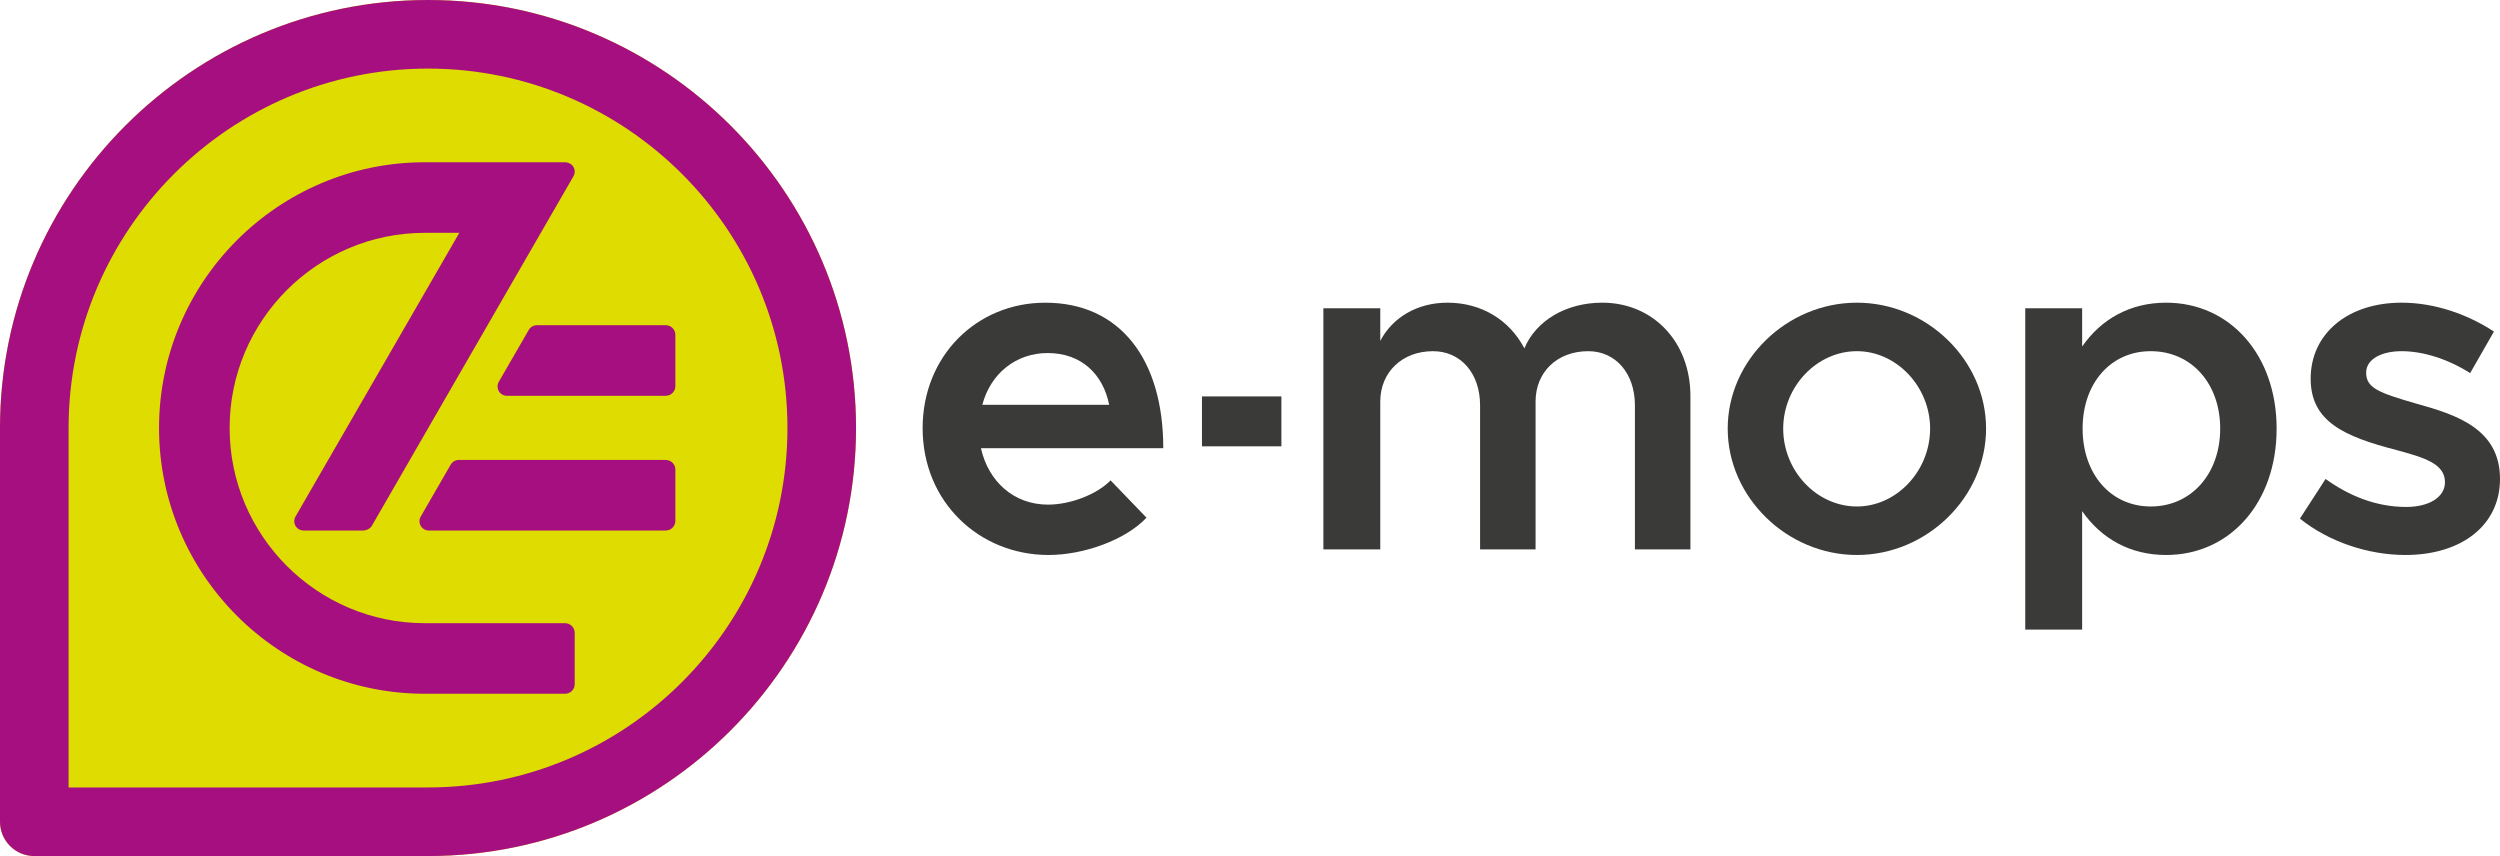
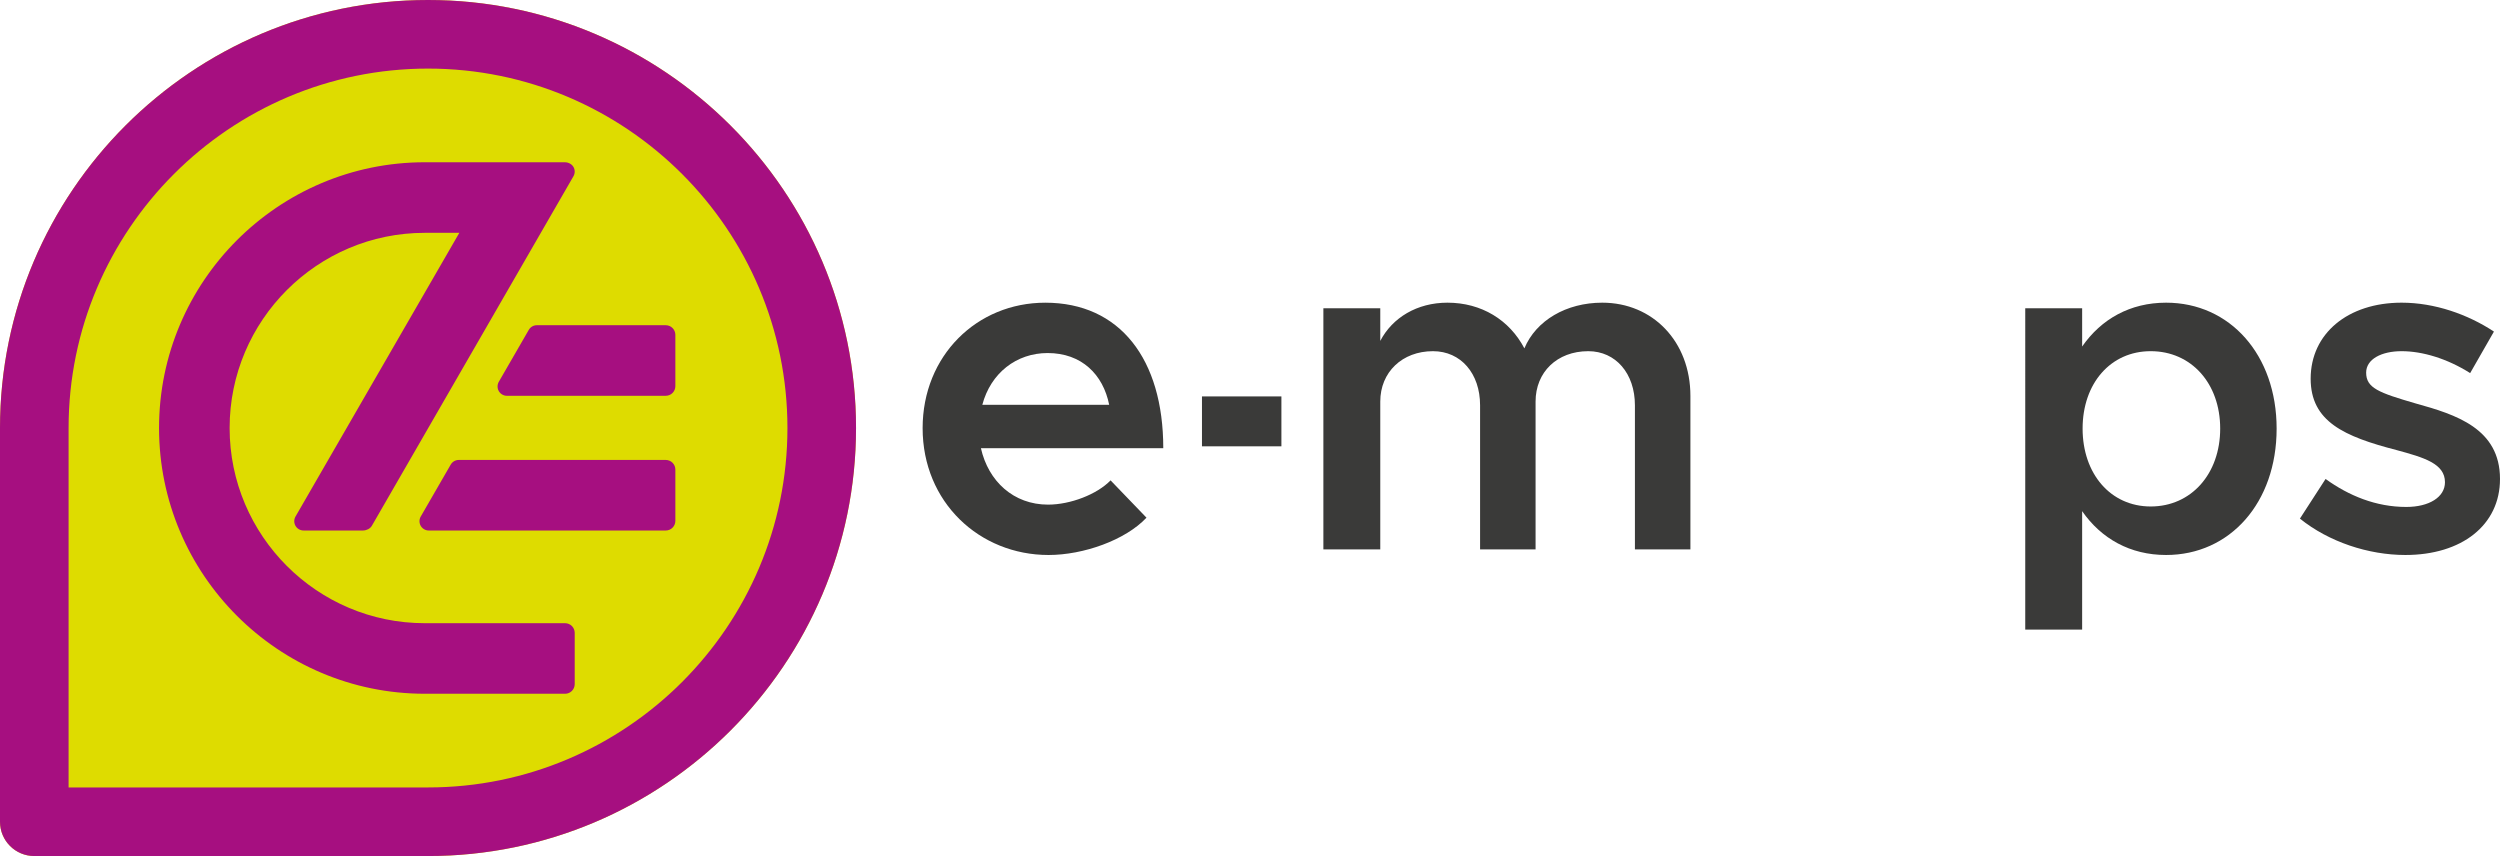
<svg xmlns="http://www.w3.org/2000/svg" version="1.1" id="Ebene_1" x="0px" y="0px" width="344.736px" height="118.043px" viewBox="0 0 344.736 118.043" enable-background="new 0 0 344.736 118.043" xml:space="preserve">
  <g>
    <g>
      <path fill="#DEDC00" d="M59.021,118.043H4.729c-2.612,0-4.729-2.119-4.729-4.73V59.021C0,26.477,26.477,0,59.021,0    c32.545,0,59.021,26.477,59.021,59.021C118.042,91.564,91.565,118.043,59.021,118.043z" />
    </g>
    <g>
      <path fill="#3A3A39" d="M153.142,66.24l4.952,5.145c-2.894,3.086-8.682,5.145-13.506,5.145c-9.518,0-17.363-7.268-17.363-17.492    c0-9.969,7.46-17.299,16.913-17.299c10.29,0,16.271,7.782,16.271,20.065h-25.146c1.028,4.565,4.502,7.781,9.261,7.781    C147.611,69.584,151.276,68.169,153.142,66.24z M135.456,55.821h17.493c-0.836-4.181-3.795-7.138-8.489-7.138    C140.151,48.684,136.613,51.448,135.456,55.821z" />
      <path fill="#3A3A39" d="M165.745,54.664h10.954v6.881h-10.954V54.664z" />
      <path fill="#3A3A39" d="M233.098,54.6v21.158h-7.652V55.886c0-4.373-2.637-7.46-6.431-7.46c-4.309,0-7.268,2.895-7.268,6.945    v20.387h-7.652V55.886c0-4.373-2.637-7.46-6.496-7.46c-4.244,0-7.267,2.895-7.267,6.945v20.387h-7.846V42.509h7.846v4.501    c1.672-3.215,5.081-5.273,9.261-5.273c4.694,0,8.553,2.379,10.611,6.301c1.608-3.857,5.788-6.301,10.739-6.301    C227.889,41.738,233.098,47.075,233.098,54.6z" />
-       <path fill="#3A3A39" d="M238.241,59.102c0-9.454,8.167-17.364,17.813-17.364c9.647,0,17.814,7.91,17.814,17.364    c0,9.453-8.167,17.428-17.814,17.428C246.408,76.529,238.241,68.555,238.241,59.102z M266.152,59.102    c0-5.788-4.631-10.676-10.098-10.676c-5.53,0-10.16,4.888-10.16,10.676c0,5.852,4.63,10.739,10.16,10.739    C261.521,69.841,266.152,64.953,266.152,59.102z" />
      <path fill="#3A3A39" d="M313.934,59.102c0,10.225-6.432,17.428-15.242,17.428c-4.951,0-8.939-2.251-11.576-6.045v16.334h-7.846    V42.509h7.846v5.274c2.637-3.795,6.625-6.045,11.576-6.045C307.502,41.738,313.934,48.94,313.934,59.102z M306.152,59.102    c0-6.238-3.988-10.676-9.582-10.676c-5.531,0-9.391,4.438-9.391,10.676s3.859,10.739,9.391,10.739    C302.164,69.841,306.152,65.34,306.152,59.102z" />
      <path fill="#3A3A39" d="M317.146,71.514l3.537-5.467c3.217,2.314,6.947,3.858,11.127,3.858c3.15,0,5.338-1.351,5.338-3.408    c0-2.573-2.895-3.408-6.689-4.438c-7.203-1.865-11.832-3.923-11.832-9.839c0-6.238,5.145-10.483,12.541-10.483    c4.564,0,9.131,1.608,12.732,3.987l-3.279,5.724c-3.152-1.993-6.561-3.022-9.453-3.022c-2.766,0-4.889,1.094-4.889,2.958    c0,2.122,1.736,2.766,6.816,4.245c5.596,1.543,11.641,3.473,11.641,10.418c0,6.367-5.273,10.482-13.055,10.482    C326.602,76.529,321.135,74.729,317.146,71.514z" />
    </g>
    <g>
      <path fill="#A60F80" d="M59.021,118.043H4.729c-2.612,0-4.729-2.119-4.729-4.73V59.021C0,26.477,26.477,0,59.021,0    c32.545,0,59.021,26.477,59.021,59.021C118.042,91.564,91.565,118.043,59.021,118.043z M9.458,108.584h49.563    c27.329,0,49.563-22.234,49.563-49.563c0-27.329-22.234-49.563-49.563-49.563S9.458,31.692,9.458,59.021V108.584z" />
    </g>
    <g>
      <g>
        <path fill="#A60F80" d="M91.805,44.846H74.028c-0.459,0-0.883,0.244-1.112,0.641l-4.134,7.162c-0.229,0.397-0.229,0.887,0,1.285     c0.229,0.397,0.653,0.643,1.111,0.643h21.911c0.729,0,1.324-0.597,1.324-1.324v-7.083C93.129,45.441,92.533,44.846,91.805,44.846     z" />
      </g>
      <g>
        <path fill="#A60F80" d="M91.805,63.424H63.263c-0.459,0-0.883,0.245-1.112,0.643l-4.135,7.162c-0.229,0.396-0.229,0.887,0,1.284     s0.653,0.642,1.112,0.642h32.677c0.729,0,1.324-0.596,1.324-1.324v-7.082C93.129,64.02,92.533,63.424,91.805,63.424z" />
      </g>
      <g>
        <path fill="#A60F80" d="M77.925,85.937h-2.567c-0.001,0-0.002,0-0.002,0l-16.777-0.001c-14.841,0-26.915-12.074-26.915-26.916     c0-14.84,12.074-26.914,26.915-26.914h4.76L40.741,71.24c-0.224,0.398-0.22,0.885,0.011,1.279     c0.23,0.393,0.653,0.635,1.109,0.635h8.199c0.46,0,0.984-0.246,1.213-0.645l27.805-48.208c0.228-0.397,0.228-0.887-0.002-1.283     c-0.229-0.397-0.713-0.641-1.172-0.641l-19.326-0.003c-20.207,0-36.646,16.438-36.646,36.645     c0,20.207,16.439,36.646,36.646,36.646h6.218v0.001h13.13c0.729,0,1.324-0.597,1.324-1.324v-7.081     C79.249,86.533,78.653,85.937,77.925,85.937z" />
      </g>
    </g>
  </g>
</svg>